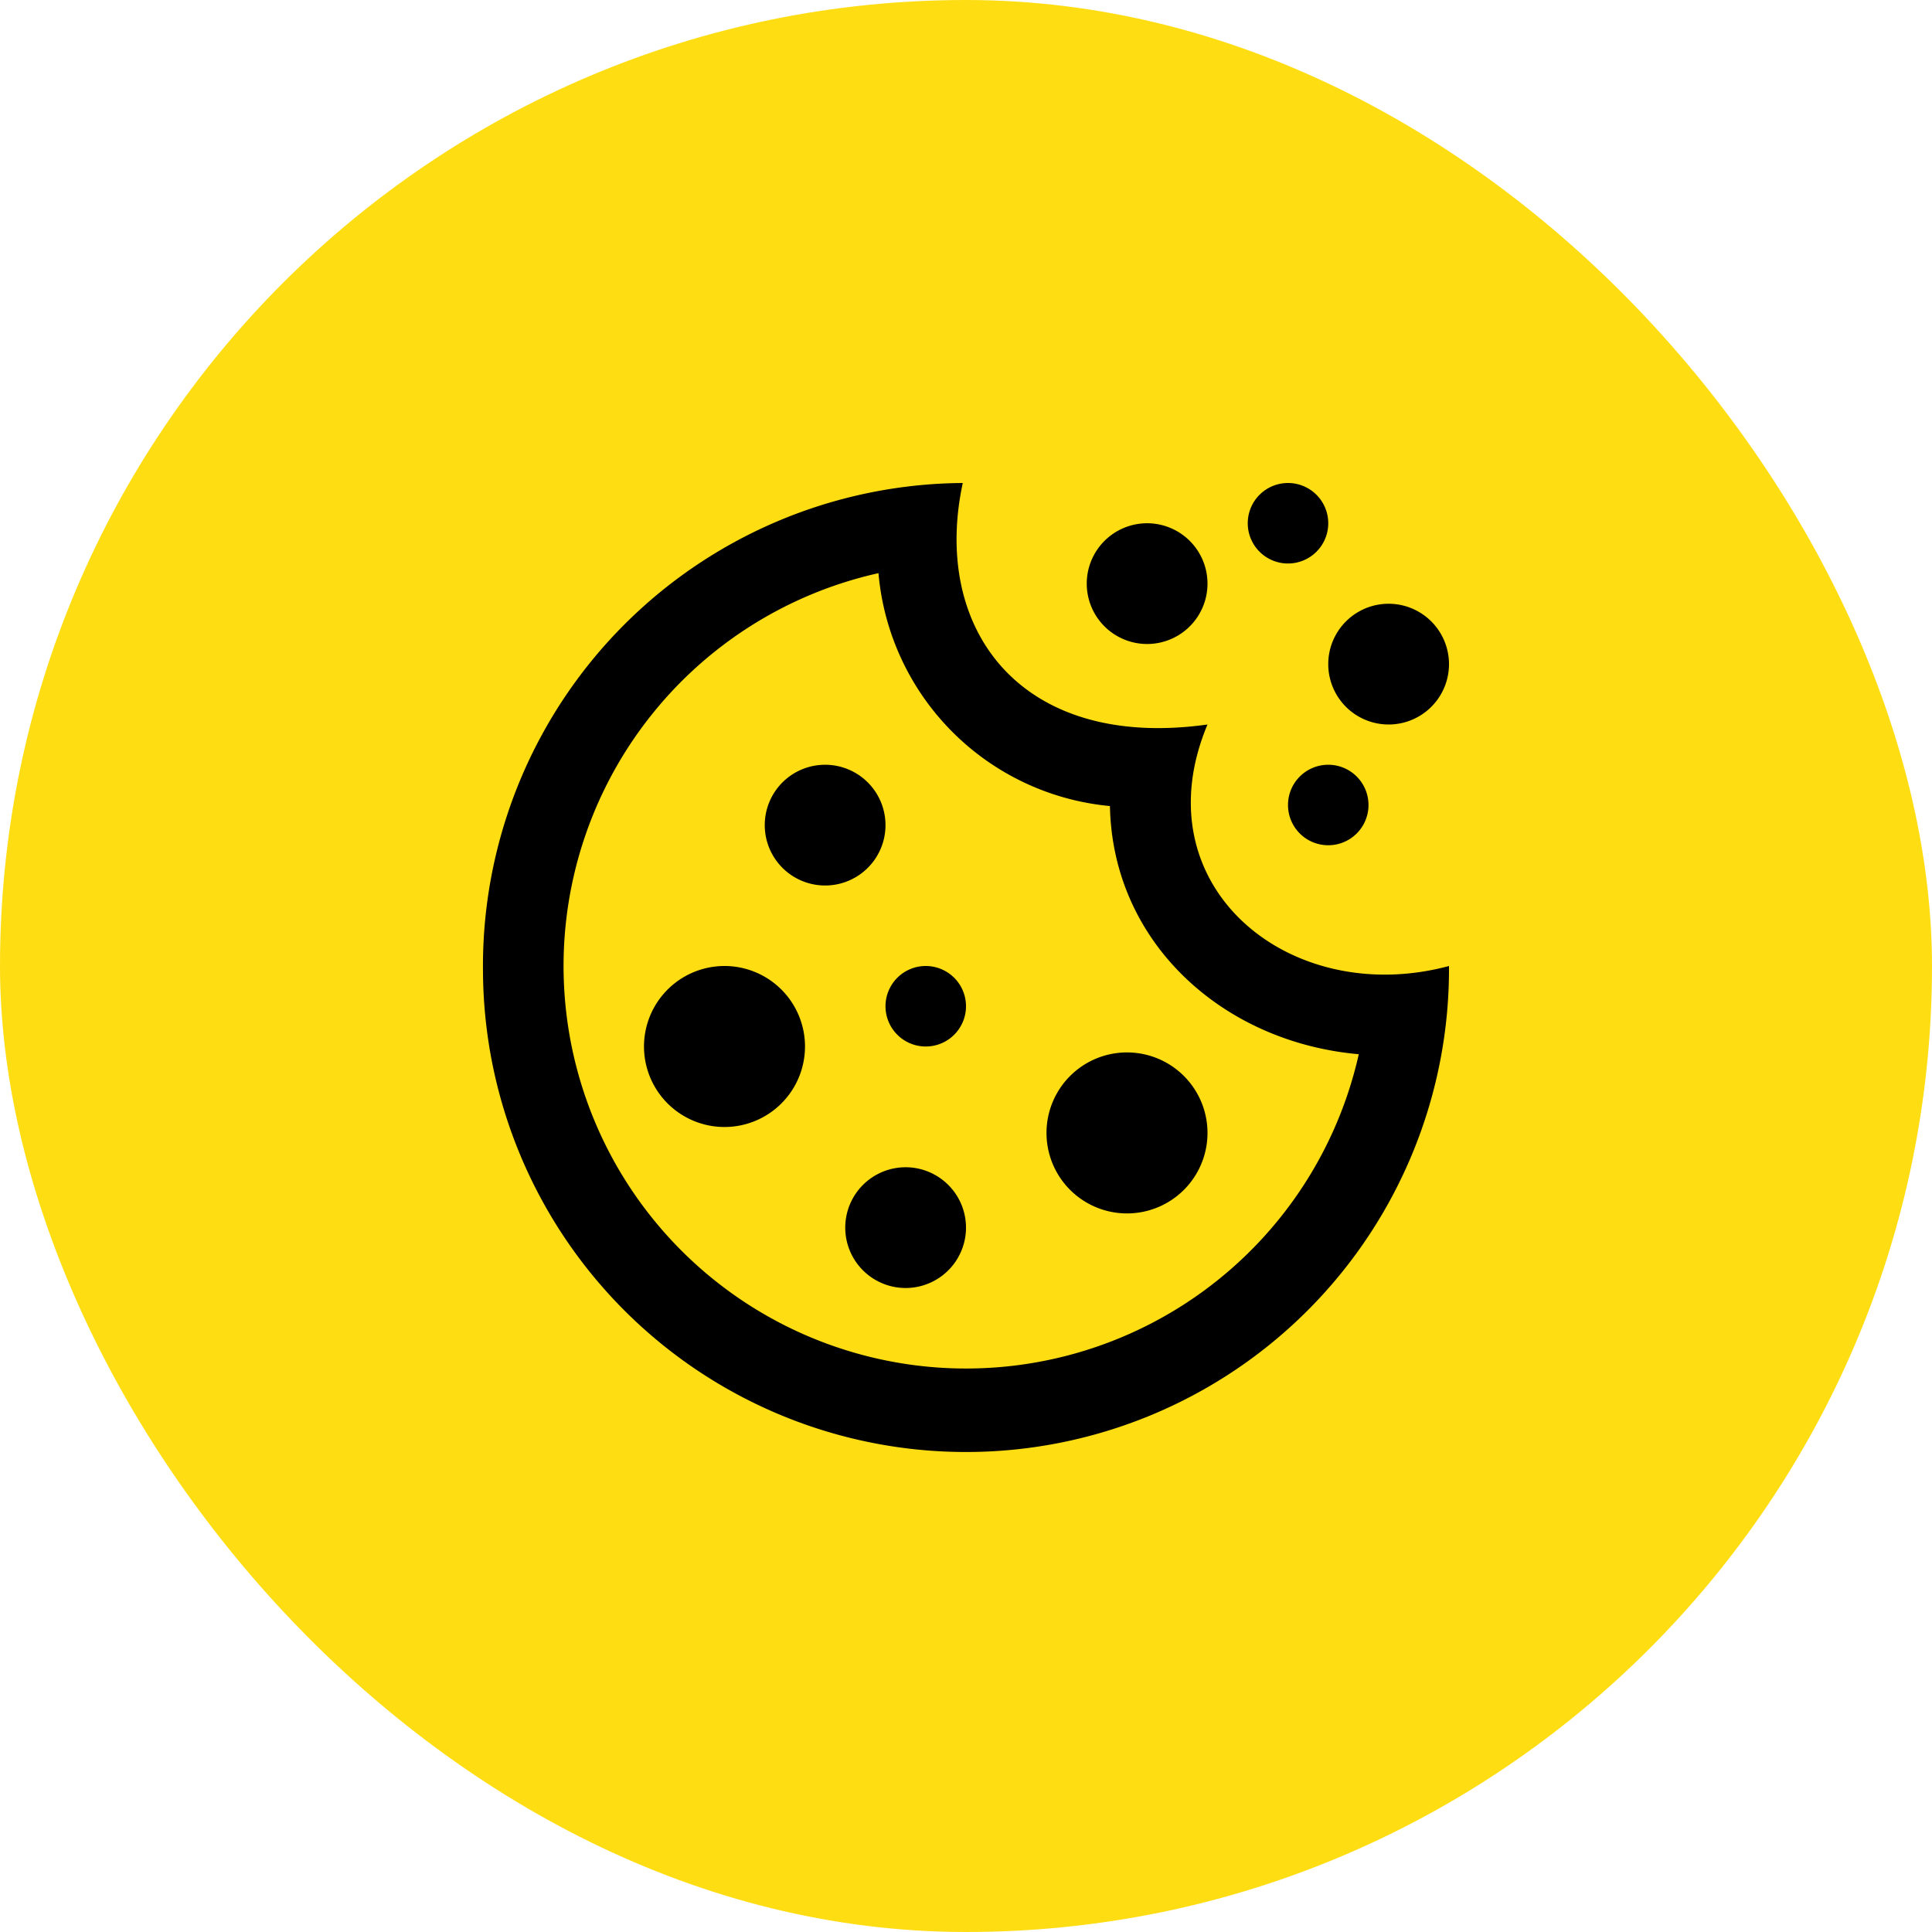
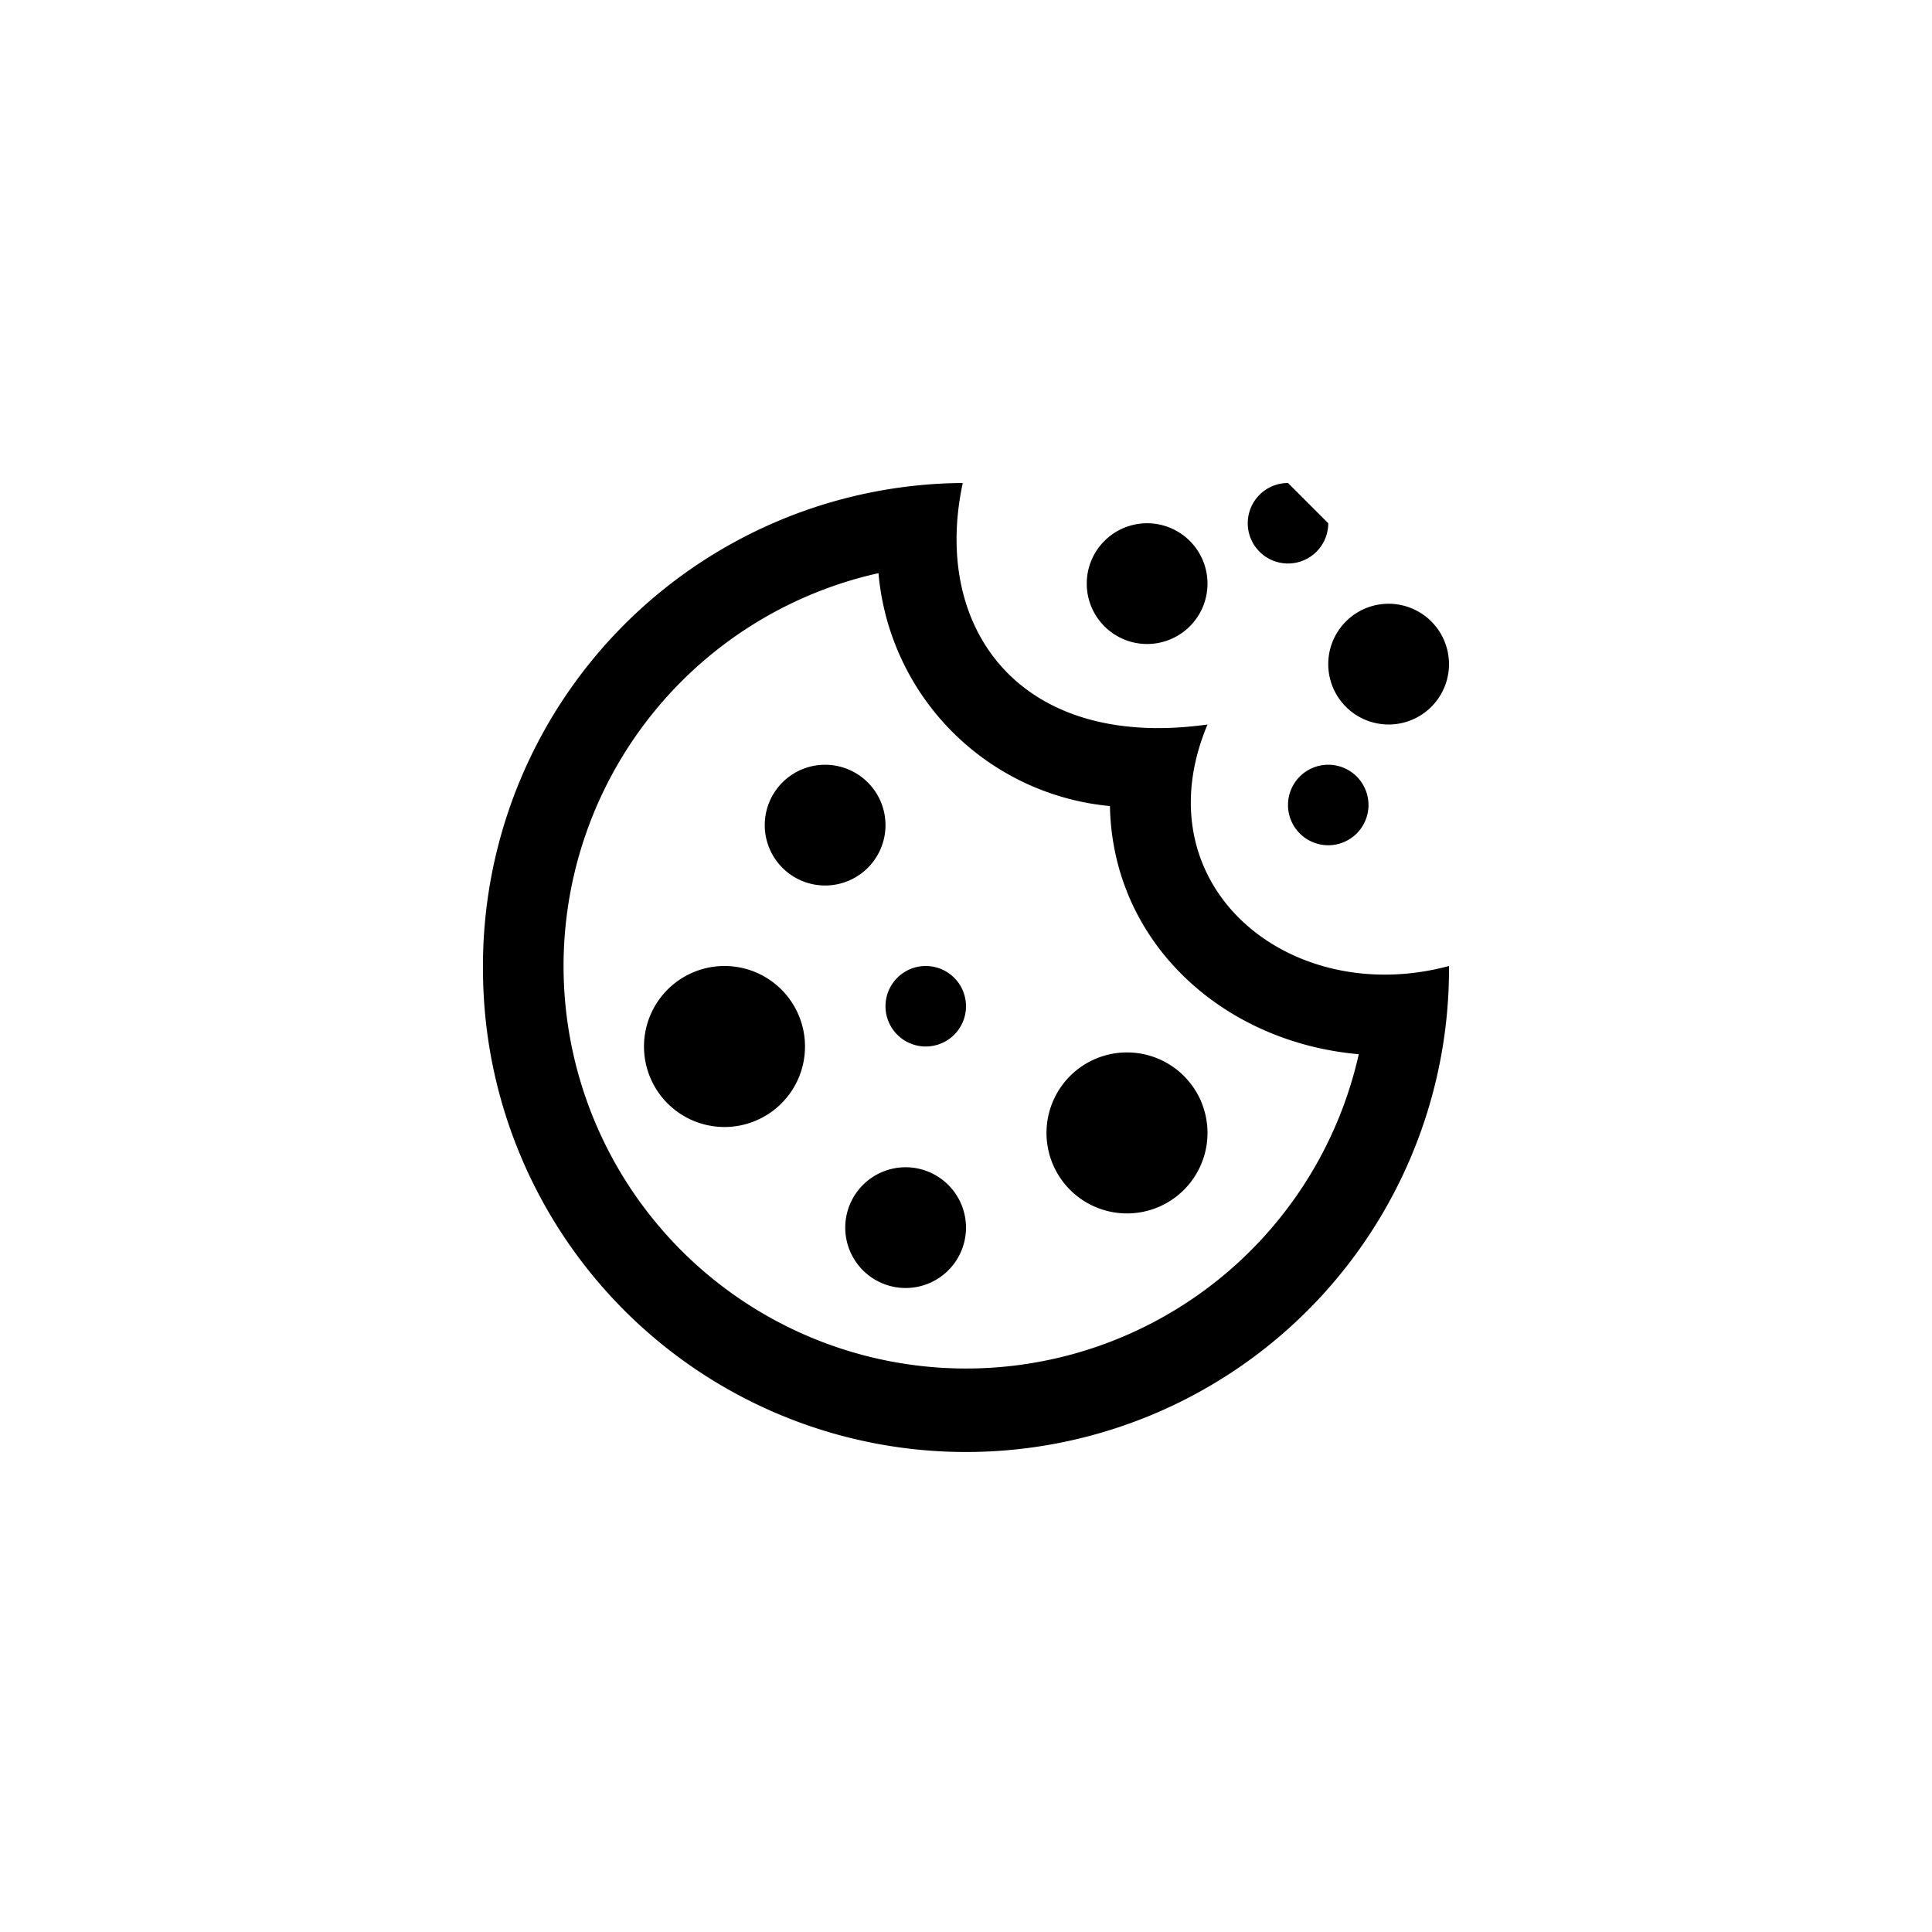
<svg xmlns="http://www.w3.org/2000/svg" width="60" height="60" viewBox="0 0 60 60">
  <g id="Gruppe_1621" data-name="Gruppe 1621" transform="translate(16215 21053)">
-     <rect id="Rechteck_898" data-name="Rechteck 898" width="60" height="60" rx="30" transform="translate(-16215 -21053)" fill="#ffdd13" />
-     <path id="Pfad_299" data-name="Pfad 299" d="M0,15.186A15,15,0,0,0,30,15c-4.958,1.333-9.6-2.491-7.5-7.5-5.835.819-8.574-2.986-7.6-7.5A15,15,0,0,0,0,15.186Zm19.47-5.154c.081,4.241,3.5,7.335,7.728,7.708A12.5,12.5,0,1,1,12.282,2.8,7.96,7.96,0,0,0,19.471,10.033ZM13.125,21.25A1.875,1.875,0,1,0,15,23.125,1.876,1.876,0,0,0,13.125,21.25ZM20,17.684a2.5,2.5,0,1,0,2.5,2.5A2.5,2.5,0,0,0,20,17.684ZM7.5,15A2.5,2.5,0,1,0,10,17.5,2.5,2.5,0,0,0,7.5,15Zm6.25,0A1.25,1.25,0,1,0,15,16.25,1.25,1.25,0,0,0,13.75,15ZM10.625,8.75A1.875,1.875,0,1,0,12.5,10.625,1.876,1.876,0,0,0,10.625,8.75Zm15.625,0A1.25,1.25,0,1,0,27.5,10,1.25,1.25,0,0,0,26.25,8.75Zm1.875-5A1.875,1.875,0,1,0,30,5.625,1.876,1.876,0,0,0,28.125,3.75Zm-7.5-2.5A1.875,1.875,0,1,0,22.5,3.125,1.876,1.876,0,0,0,20.625,1.25ZM25,0a1.25,1.25,0,1,0,1.25,1.25A1.25,1.25,0,0,0,25,0Z" transform="translate(-16200 -21038)" fill-rule="evenodd" />
+     <path id="Pfad_299" data-name="Pfad 299" d="M0,15.186A15,15,0,0,0,30,15c-4.958,1.333-9.6-2.491-7.5-7.5-5.835.819-8.574-2.986-7.6-7.5A15,15,0,0,0,0,15.186Zm19.47-5.154c.081,4.241,3.5,7.335,7.728,7.708A12.5,12.5,0,1,1,12.282,2.8,7.96,7.96,0,0,0,19.471,10.033ZM13.125,21.25A1.875,1.875,0,1,0,15,23.125,1.876,1.876,0,0,0,13.125,21.25ZM20,17.684a2.5,2.5,0,1,0,2.5,2.5A2.5,2.5,0,0,0,20,17.684ZM7.5,15A2.5,2.5,0,1,0,10,17.5,2.5,2.5,0,0,0,7.5,15Zm6.25,0A1.25,1.25,0,1,0,15,16.25,1.25,1.25,0,0,0,13.75,15ZM10.625,8.75A1.875,1.875,0,1,0,12.5,10.625,1.876,1.876,0,0,0,10.625,8.75Zm15.625,0A1.25,1.25,0,1,0,27.5,10,1.25,1.25,0,0,0,26.25,8.75Zm1.875-5A1.875,1.875,0,1,0,30,5.625,1.876,1.876,0,0,0,28.125,3.75Zm-7.5-2.5A1.875,1.875,0,1,0,22.5,3.125,1.876,1.876,0,0,0,20.625,1.25ZM25,0a1.25,1.25,0,1,0,1.25,1.25Z" transform="translate(-16200 -21038)" fill-rule="evenodd" />
  </g>
</svg>